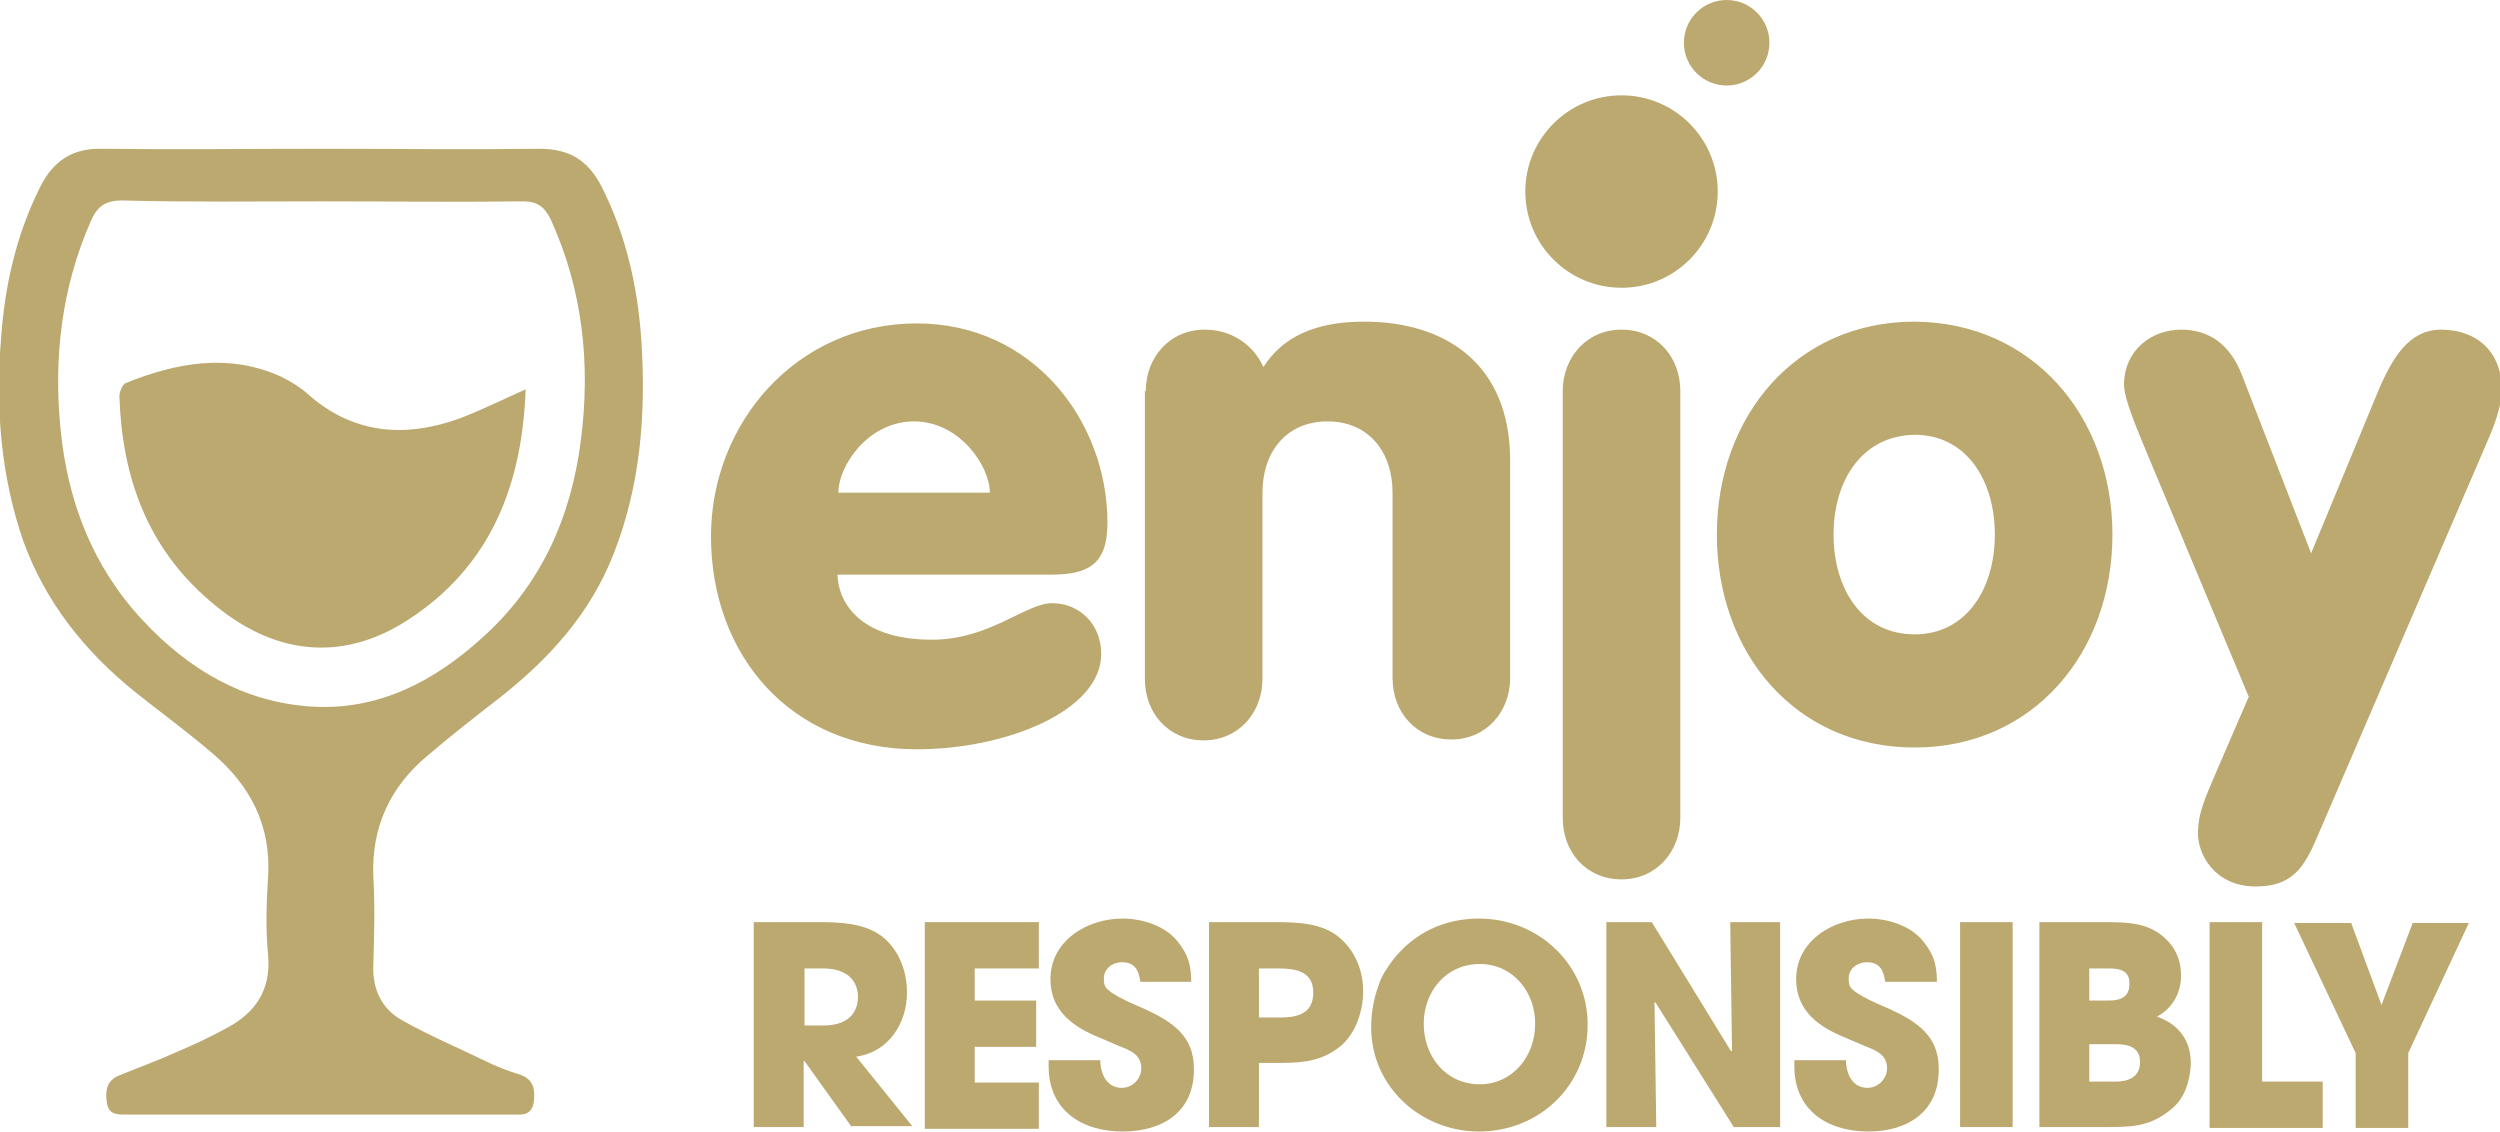
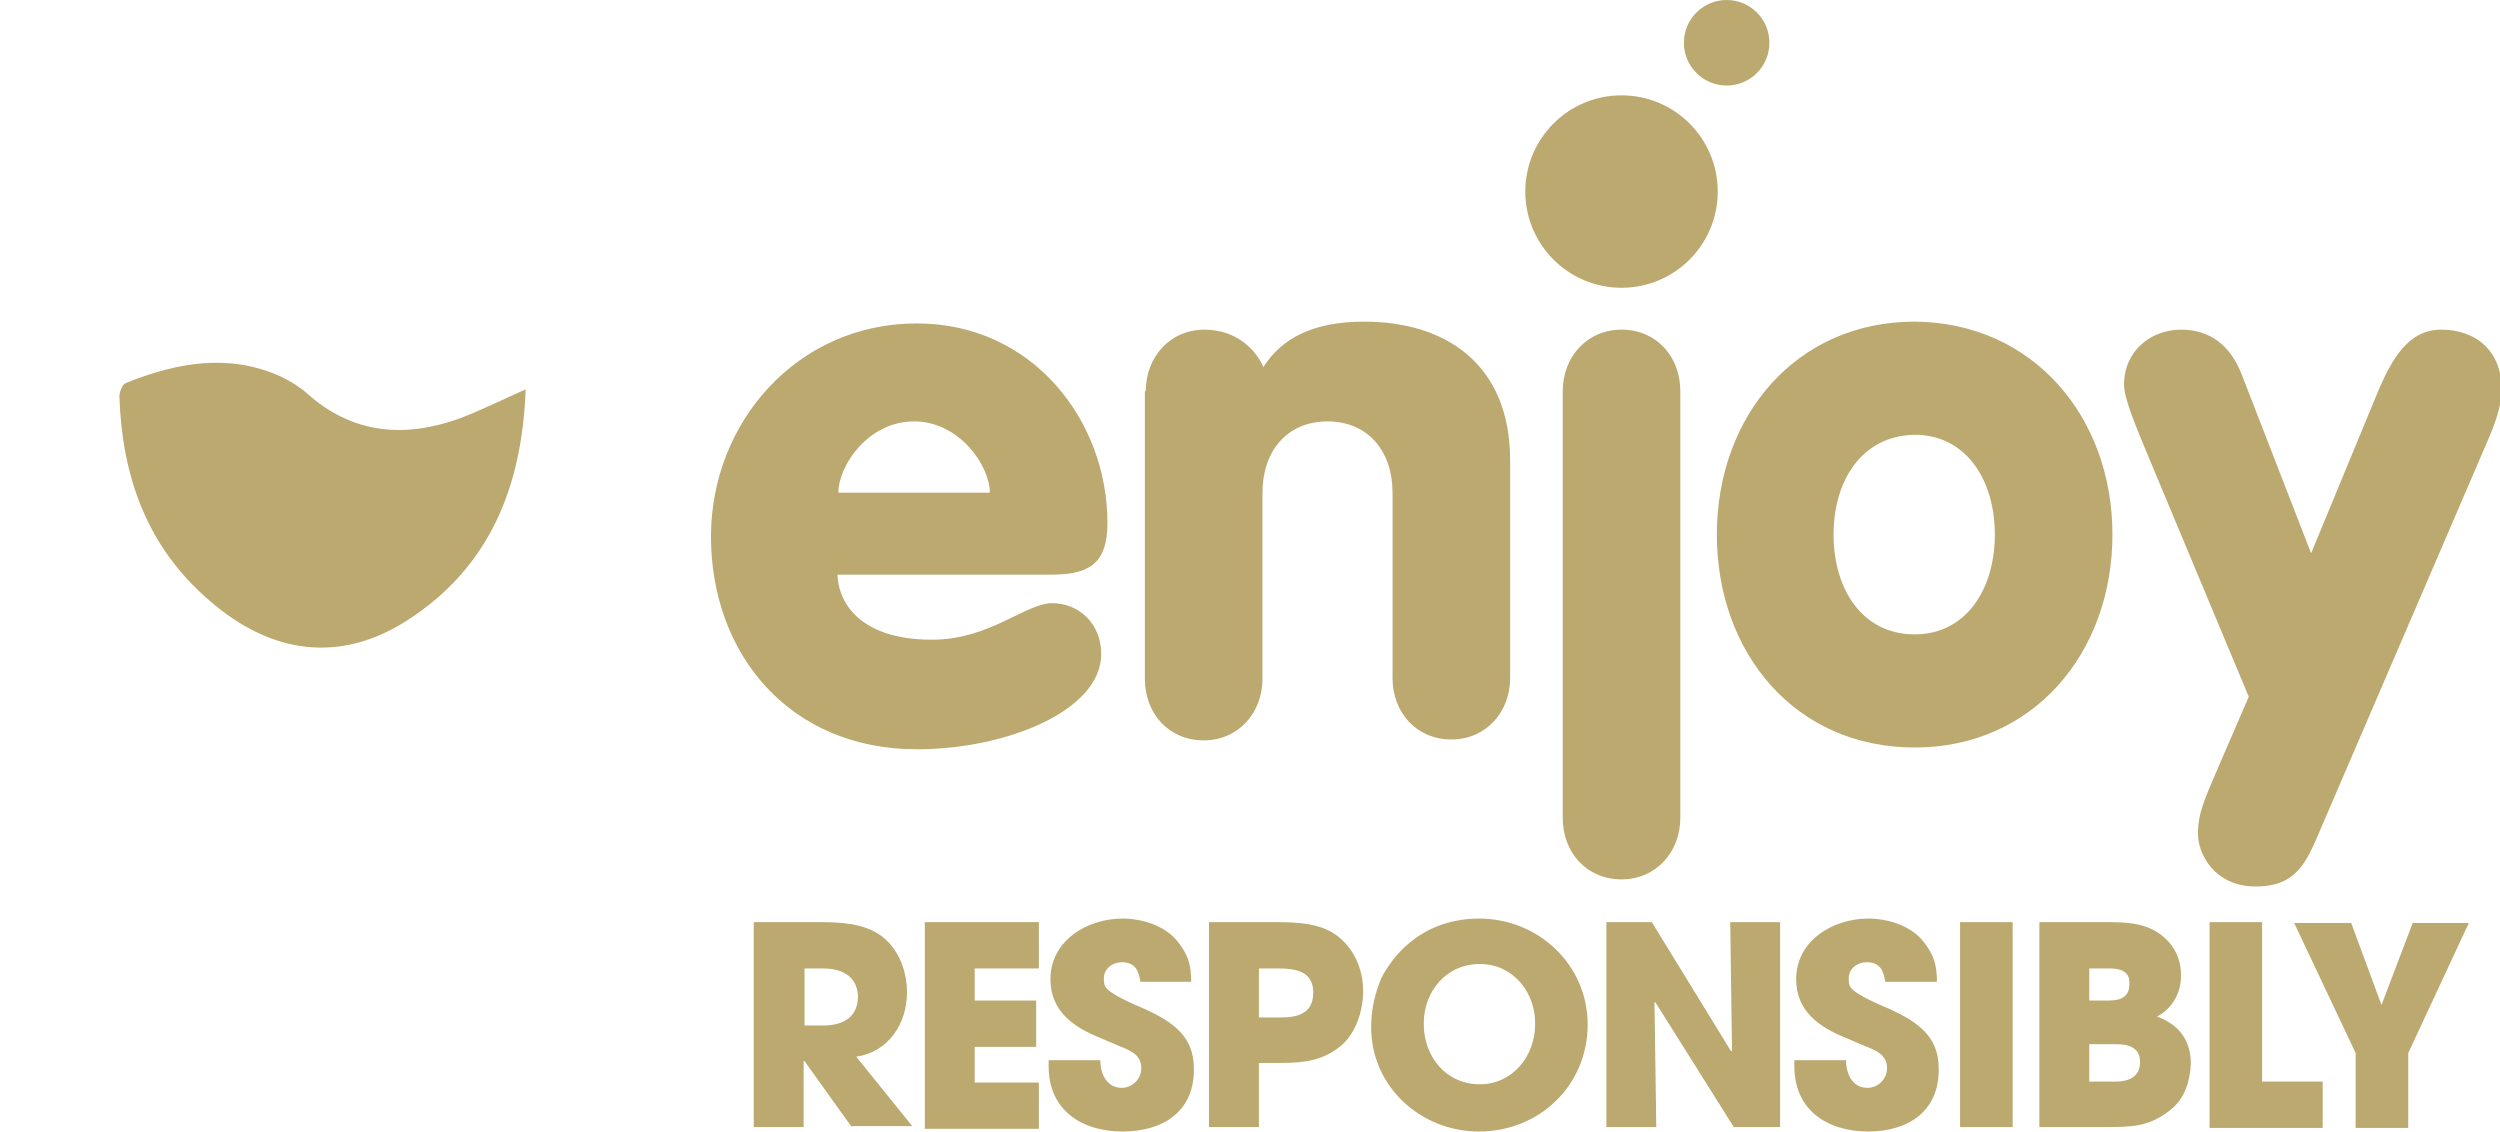
<svg xmlns="http://www.w3.org/2000/svg" id="pattern" viewBox="0 0 280.6 127">
  <style>.st0{fill:#bca970}</style>
  <path class="st0" d="M95.6 126.5l-5.3-7.4h-.1v7.4h-5.6v-23h7.3c2.4 0 5.1.1 7.1 1.6 1.9 1.5 2.8 3.9 2.8 6.3 0 3.5-2.1 6.7-5.7 7.2l6.3 7.8h-6.8zm-3.2-17.8h-2.1v6.4h2.1c2.2 0 3.9-.9 3.9-3.3-.1-2.3-1.9-3.1-3.9-3.1zM103.8 126.5v-23h12.8v5.2h-7.2v3.6h6.9v5.2h-6.9v4h7.2v5.2h-12.8zM126 127c-4.6 0-8.3-2.4-8.3-7.3v-.7h5.8c0 1.5.7 3.1 2.4 3.1 1.2 0 2.2-1 2.2-2.2 0-1.5-1.2-2-2.5-2.5l-2.1-.9c-3-1.2-5.6-3-5.6-6.6 0-4.3 4.1-6.8 8.1-6.8 2.2 0 4.8.8 6.2 2.6 1.2 1.5 1.5 2.7 1.5 4.5H128c-.2-1.3-.6-2.2-2.1-2.2-1 0-2 .7-2 1.8 0 .3 0 .7.2 1 .6.9 3.6 2.1 4.5 2.5 3 1.4 5.4 3 5.4 6.6.1 4.8-3.4 7.1-8 7.1zM150.6 117.3c-2 1.7-4.1 2-6.7 2h-2.6v7.2h-5.6v-23h7.5c2.4 0 5.2.1 7.1 1.7 1.8 1.5 2.7 3.7 2.7 6.1 0 2.1-.8 4.6-2.4 6zm-7.1-8.6h-2.2v5.5h2.4c1.9 0 3.7-.4 3.7-2.8s-2-2.7-3.9-2.7zM166 127c-6.5 0-12.1-5-12.1-11.7 0-1.7.3-3.3.9-4.9.3-.9.9-1.8 1.5-2.6 2.4-3.1 5.8-4.7 9.7-4.7 6.7 0 12.2 5.2 12.2 11.9 0 6.8-5.4 12-12.2 12zm.1-18.8c-3.8 0-6.3 3.1-6.3 6.7 0 3.7 2.5 6.8 6.3 6.8 3.7 0 6.2-3.2 6.2-6.7.1-3.5-2.4-6.8-6.2-6.8zM194.6 126.5l-8.8-14h-.1l.2 14h-5.6v-23h5.1l8.9 14.5.1-.1-.2-14.4h5.6v23h-5.2zM209.7 127c-4.6 0-8.3-2.4-8.3-7.3v-.7h5.8c0 1.5.7 3.1 2.4 3.1 1.2 0 2.2-1 2.2-2.2 0-1.5-1.2-2-2.5-2.5l-2.1-.9c-3-1.2-5.6-3-5.6-6.6 0-4.3 4.1-6.8 8.1-6.8 2.2 0 4.8.8 6.2 2.6 1.2 1.5 1.5 2.7 1.5 4.5h-5.8c-.2-1.3-.6-2.2-2.1-2.2-1 0-2 .7-2 1.8 0 .3 0 .7.2 1 .6.9 3.6 2.1 4.5 2.5 3 1.4 5.4 3 5.4 6.6.1 4.8-3.4 7.1-7.9 7.1zM220 126.5v-23h5.9v23H220zM243.7 124.5c-2.4 2-4.5 2-7.5 2h-7.3v-23h7.1c2.8 0 5.4 0 7.4 2.2 1 1.1 1.4 2.4 1.4 3.8 0 2-1 3.7-2.7 4.6 2.5.9 3.8 2.7 3.8 5.3-.1 2-.7 3.9-2.2 5.1zm-6.9-15.8h-2.3v3.6h2.2c1.3 0 2.3-.4 2.3-1.8.1-1.5-1-1.8-2.2-1.8zm.7 8.5h-3v4.2h2.9c1.5 0 2.8-.5 2.8-2.2 0-1.7-1.4-2-2.7-2zM248 126.5v-23h5.9v17.9h6.8v5.2H248zM270.3 118.2v8.4h-5.9v-8.4l-6.9-14.6h6.4l3.4 9.2 3.5-9.2h6.3l-6.8 14.6zM94 64.4c0 2.8 2.1 7.4 10.6 7.4 6.5 0 10.5-4.1 13.5-4.1s5.5 2.3 5.5 5.7c0 6.4-10.7 10.7-20.7 10.7-14.2 0-23.1-10.6-23.1-23.9 0-12.7 9.6-23.9 23.1-23.9 13 0 21.4 10.9 21.4 22.4 0 4.7-2.2 5.8-6.4 5.8H94zm17.1-9.1c0-3-3.4-8-8.5-8-5.2 0-8.5 5-8.5 8h17zM128.6 43.9c0-3.8 2.7-6.9 6.6-6.9 3.6 0 5.8 2.3 6.6 4.2 2.1-3.3 5.7-5.1 11.3-5.1 9.1 0 16.4 4.7 16.4 15.6v24.4c0 3.8-2.7 6.9-6.6 6.9-3.9 0-6.6-3-6.6-6.9V55.3c0-4.6-2.7-8-7.3-8s-7.3 3.4-7.3 8v20.9c0 3.8-2.7 6.9-6.6 6.9-3.9 0-6.6-3-6.6-6.9V43.9zM175.4 43.9c0-3.8 2.7-6.9 6.6-6.9 3.9 0 6.6 3 6.6 6.9v47.9c0 3.8-2.7 6.9-6.6 6.9-3.9 0-6.6-3-6.6-6.9V43.9zM237.1 60c0 13.3-8.9 23.9-22.2 23.9-13.4 0-22.2-10.6-22.2-23.9s8.9-23.9 22.2-23.9c13.3.1 22.2 10.7 22.2 23.9zm-31.3 0c0 6.1 3.2 11.2 9.1 11.2 5.8 0 9-5.1 9-11.2s-3.2-11.2-9-11.2c-5.9.1-9.1 5.1-9.1 11.2zM252.4 78.2l-11.2-26.8c-1.5-3.6-2.8-6.7-2.8-8.2 0-3.9 3.1-6.2 6.4-6.2 3.2 0 5.5 1.7 6.8 5l7.8 20.1 7.4-17.9c1.7-4.1 3.6-7.2 7.2-7.2 4.1 0 6.8 2.6 6.8 6.7 0 1.9-.9 4.2-1.6 5.8l-18.8 43.7c-1.5 3.5-2.6 6.3-7.2 6.3-4.7 0-6.5-3.7-6.5-5.9 0-2.3.7-3.8 2.2-7.3l3.5-8.1z" />
  <ellipse class="st0" cx="182" cy="21.5" rx="10.8" ry="10.8" />
  <circle class="st0" cx="193.8" cy="4.8" r="4.8" />
-   <path class="st0" d="M36.1 16.7c8.2 0 16.3.1 24.5 0 3.3 0 5.4 1.3 6.9 4.2 2.8 5.5 4.1 11.4 4.5 17.5.5 8.1-.1 16-3.1 23.7-2.6 6.7-7.2 11.8-12.8 16.2-2.7 2.1-5.4 4.2-8.1 6.5-4.2 3.5-6.3 8-6.1 13.5.2 3.3.1 6.7 0 10-.1 2.7.9 4.9 3.2 6.2 3 1.7 6.3 3.1 9.4 4.6 1.2.6 2.5 1.1 3.8 1.5 1.6.5 1.8 1.7 1.6 3.2-.3 1.5-1.4 1.3-2.5 1.3H14.3c-1 0-2.1.1-2.3-1.3-.2-1.3-.1-2.5 1.4-3.1 2.2-.9 4.4-1.7 6.6-2.7 1.9-.8 3.8-1.7 5.6-2.7 3.1-1.7 4.8-4.2 4.5-8-.3-3-.2-6 0-9 .3-5.7-2-10.1-6.2-13.7-2.8-2.4-5.8-4.6-8.7-6.9-5.7-4.6-10.1-10.1-12.6-17C.1 53.4-.5 45.9.1 38.2c.4-6 1.7-11.8 4.4-17.2 1.5-3 3.7-4.4 7-4.3 8.3.1 16.5 0 24.6 0zm0 5.9c-7.5 0-14.9.1-22.4-.1-1.9 0-2.8.7-3.5 2.3C6.9 32.3 6 40.2 6.8 48.2c.8 8.1 3.6 15.4 9.2 21.4 5.1 5.5 11.3 9.2 18.9 9.7 7.5.5 13.8-2.8 19.2-7.7 6.6-5.9 10-13.5 11.1-22.2 1.1-8.6.2-16.9-3.4-24.8-.7-1.4-1.5-2-3.1-2-7.5.1-15 0-22.6 0z" />
  <path class="st0" d="M59 43.7c-.4 10.9-4 20-13.4 26-7.4 4.7-15.1 3.8-22.1-2.3-7-6-9.8-13.9-10.1-22.9 0-.5.3-1.3.7-1.5 5.7-2.3 11.6-3.4 17.5-.7 1 .5 2 1.1 2.8 1.8 5.1 4.6 10.9 5.1 17.1 2.9 2.4-.9 4.8-2.1 7.5-3.3z" />
</svg>